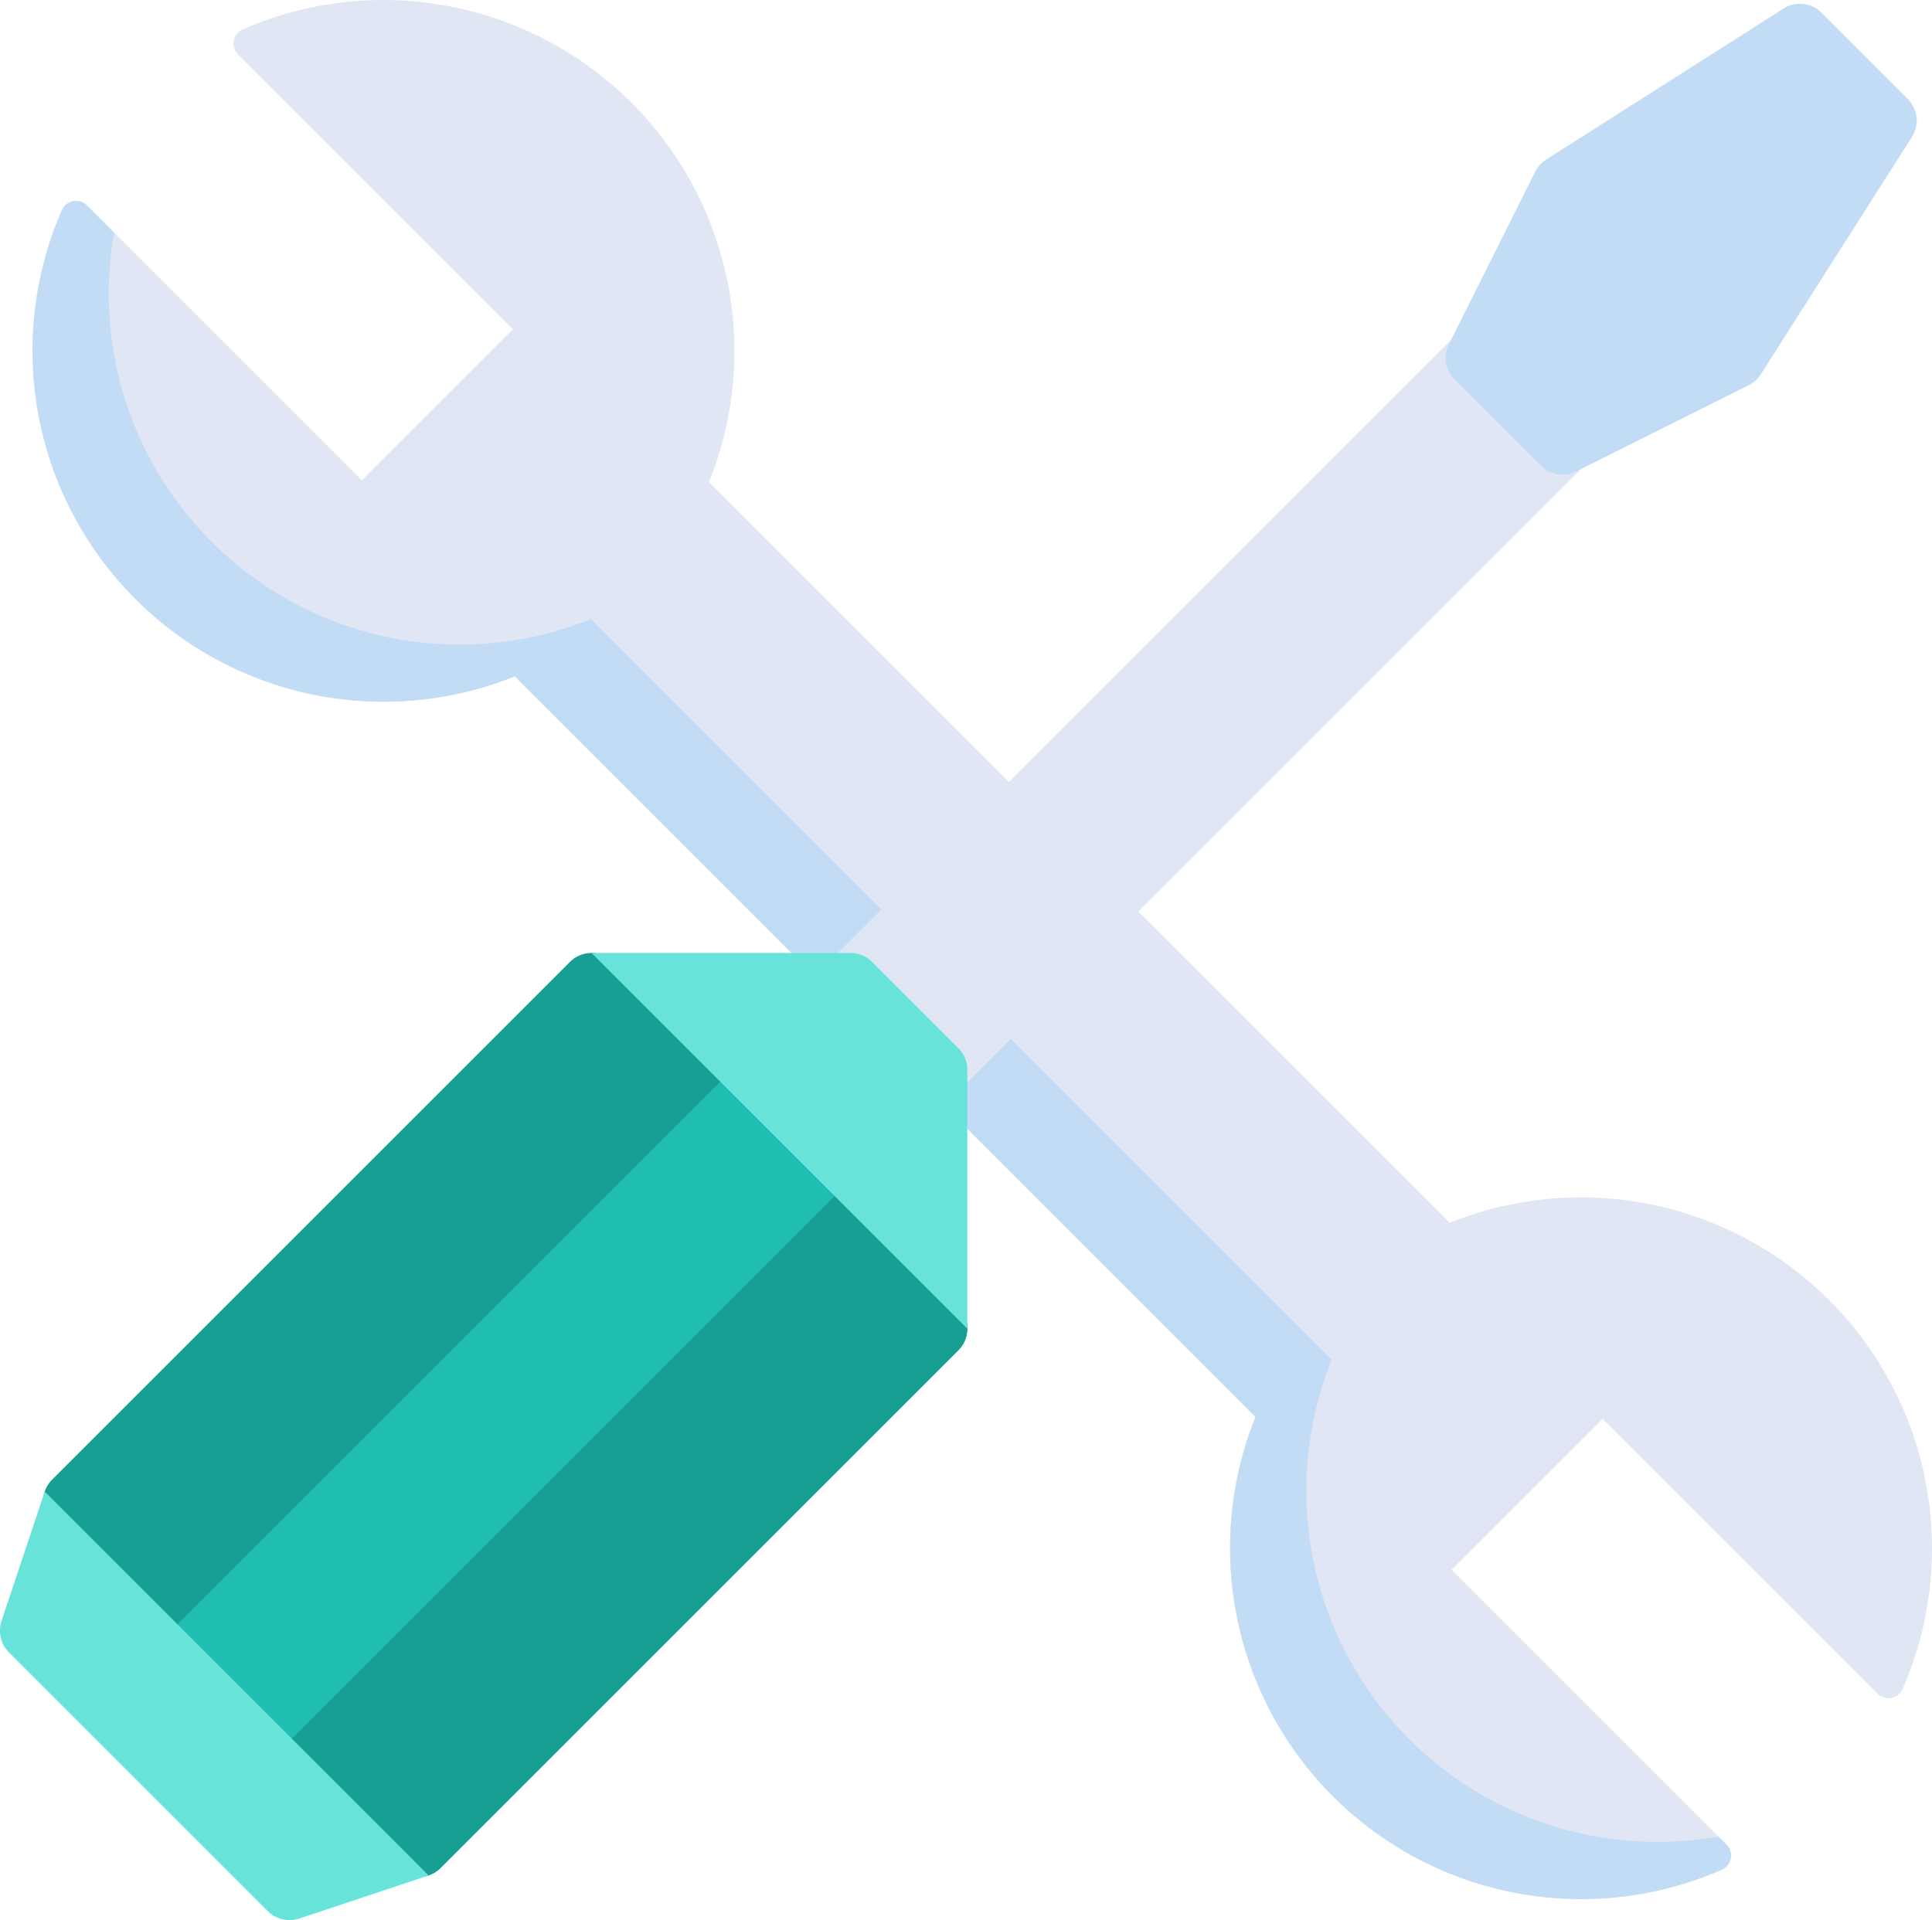
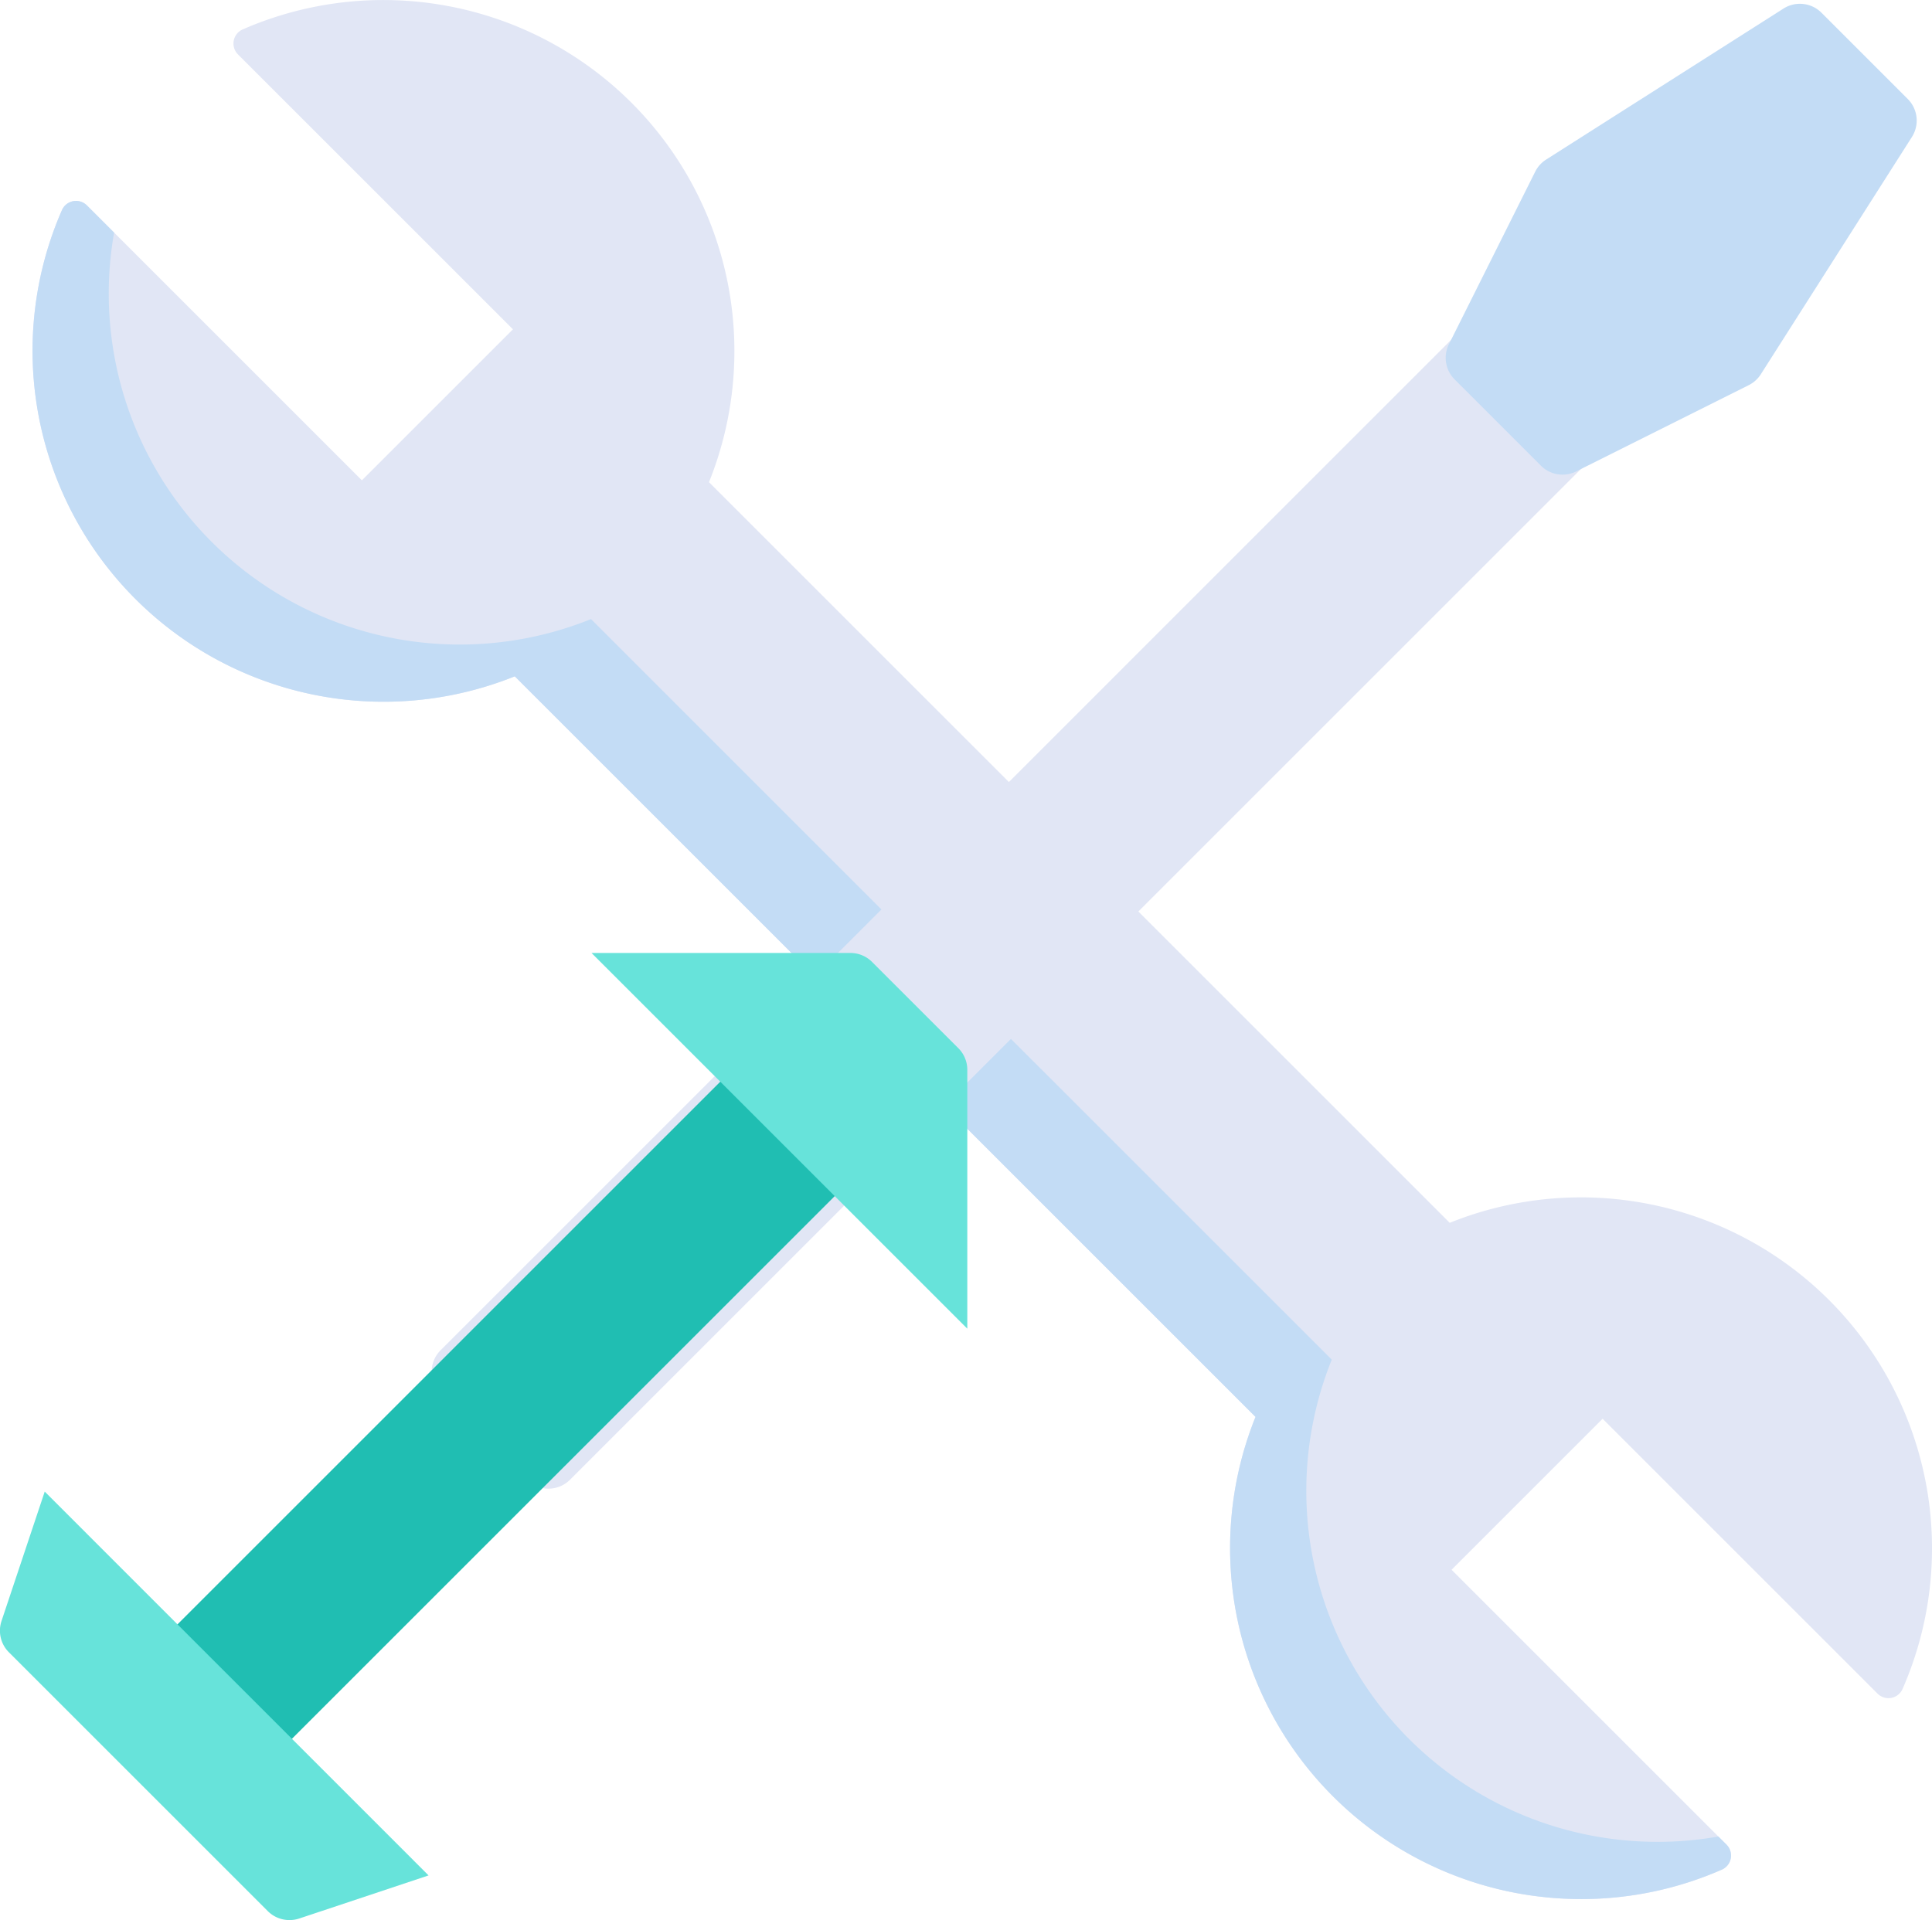
<svg xmlns="http://www.w3.org/2000/svg" width="128.22" height="127.455" viewBox="0 0 128.22 127.455">
  <g id="improve_1_" data-name="improve (1)" transform="translate(0 -1.529)">
    <path id="Tracé_44" data-name="Tracé 44" d="M134.306,100.164A23.3,23.3,0,0,0,102.67,82.7L53.51,33.536A23.3,23.3,0,0,0,22.551,3.488a1.022,1.022,0,0,0-.31,1.643L40.5,23.389,30.475,33.413,12.217,15.155a1.022,1.022,0,0,0-1.643.31A23.3,23.3,0,0,0,40.622,46.424l49.16,49.16a23.3,23.3,0,0,0,17.468,31.636,23.528,23.528,0,0,0,4.155.371,23.214,23.214,0,0,0,9.336-1.959,1.022,1.022,0,0,0,.31-1.643l-18.258-18.258,10.024-10.024,18.258,18.258a1.022,1.022,0,0,0,1.643-.31A23.266,23.266,0,0,0,134.306,100.164Z" transform="translate(-6.457 0)" fill="#e1e6f5" />
    <path id="Tracé_45" data-name="Tracé 45" d="M120.5,163.355a23.219,23.219,0,0,1-4.034.354,23.5,23.5,0,0,1-4.155-.371A23.3,23.3,0,0,1,94.84,131.7L45.68,82.541A23.294,23.294,0,0,1,14.029,56.886l-1.814-1.814a1.022,1.022,0,0,0-1.643.31A23.3,23.3,0,0,0,40.62,86.341L89.78,135.5a23.3,23.3,0,0,0,17.468,31.636,23.528,23.528,0,0,0,4.155.371,23.213,23.213,0,0,0,9.336-1.959,1.022,1.022,0,0,0,.31-1.643Z" transform="translate(-6.456 -39.917)" fill="#c3dcf5" />
    <path id="Tracé_46" data-name="Tracé 46" d="M190.855,94.624,185.127,88.9a2.026,2.026,0,0,0-2.864,0l-67.3,67.305a2.025,2.025,0,0,0,0,2.864l5.728,5.728a2.025,2.025,0,0,0,2.864,0l67.3-67.3A2.026,2.026,0,0,0,190.855,94.624Z" transform="translate(-85.724 -65.043)" fill="#e1e6f5" />
    <path id="Tracé_47" data-name="Tracé 47" d="M413.788,8.851,408.06,3.123a2.026,2.026,0,0,0-2.519-.276L389.789,12.87a2.021,2.021,0,0,0-.724.8l-5.729,11.457a2.025,2.025,0,0,0,.379,2.338l5.728,5.728a2.025,2.025,0,0,0,2.338.379l11.456-5.728a2.023,2.023,0,0,0,.8-.724L414.064,11.37A2.026,2.026,0,0,0,413.788,8.851Z" transform="translate(-287.176 -0.75)" fill="#c3dcf5" />
-     <path id="Tracé_48" data-name="Tracé 48" d="M72.175,277.638,49.262,254.725a2.026,2.026,0,0,0-2.864,0L12.03,289.094a2.025,2.025,0,0,0,0,2.864L34.942,314.87a2.025,2.025,0,0,0,2.864,0L72.174,280.5A2.025,2.025,0,0,0,72.175,277.638Z" transform="translate(-8.572 -189.344)" fill="#179f94" />
    <rect id="Rectangle_34" data-name="Rectangle 34" width="10.741" height="52.654" transform="translate(48.221 72.914) rotate(45)" fill="#20beb2" />
-     <path id="Tracé_49" data-name="Tracé 49" d="M119.226,324.689l-7.786-7.786L74.208,354.136l7.786,7.786a2.025,2.025,0,0,0,2.864,0l34.369-34.369A2.025,2.025,0,0,0,119.226,324.689Z" transform="translate(-55.624 -236.395)" fill="#179f94" />
    <path id="Tracé_50" data-name="Tracé 50" d="M19.21,425.342a2.021,2.021,0,0,0,.64-.1l8.592-2.864L2.968,396.9.1,405.492a2.026,2.026,0,0,0,.489,2.073l17.184,17.184A2.025,2.025,0,0,0,19.21,425.342Z" transform="translate(0 -296.358)" fill="#67e3da" />
    <path id="Tracé_51" data-name="Tracé 51" d="M175.378,254.725a2.026,2.026,0,0,0-1.432-.593H156.762L181.7,279.07V261.885a2.026,2.026,0,0,0-.593-1.432Z" transform="translate(-117.504 -189.344)" fill="#67e3da" />
  </g>
</svg>